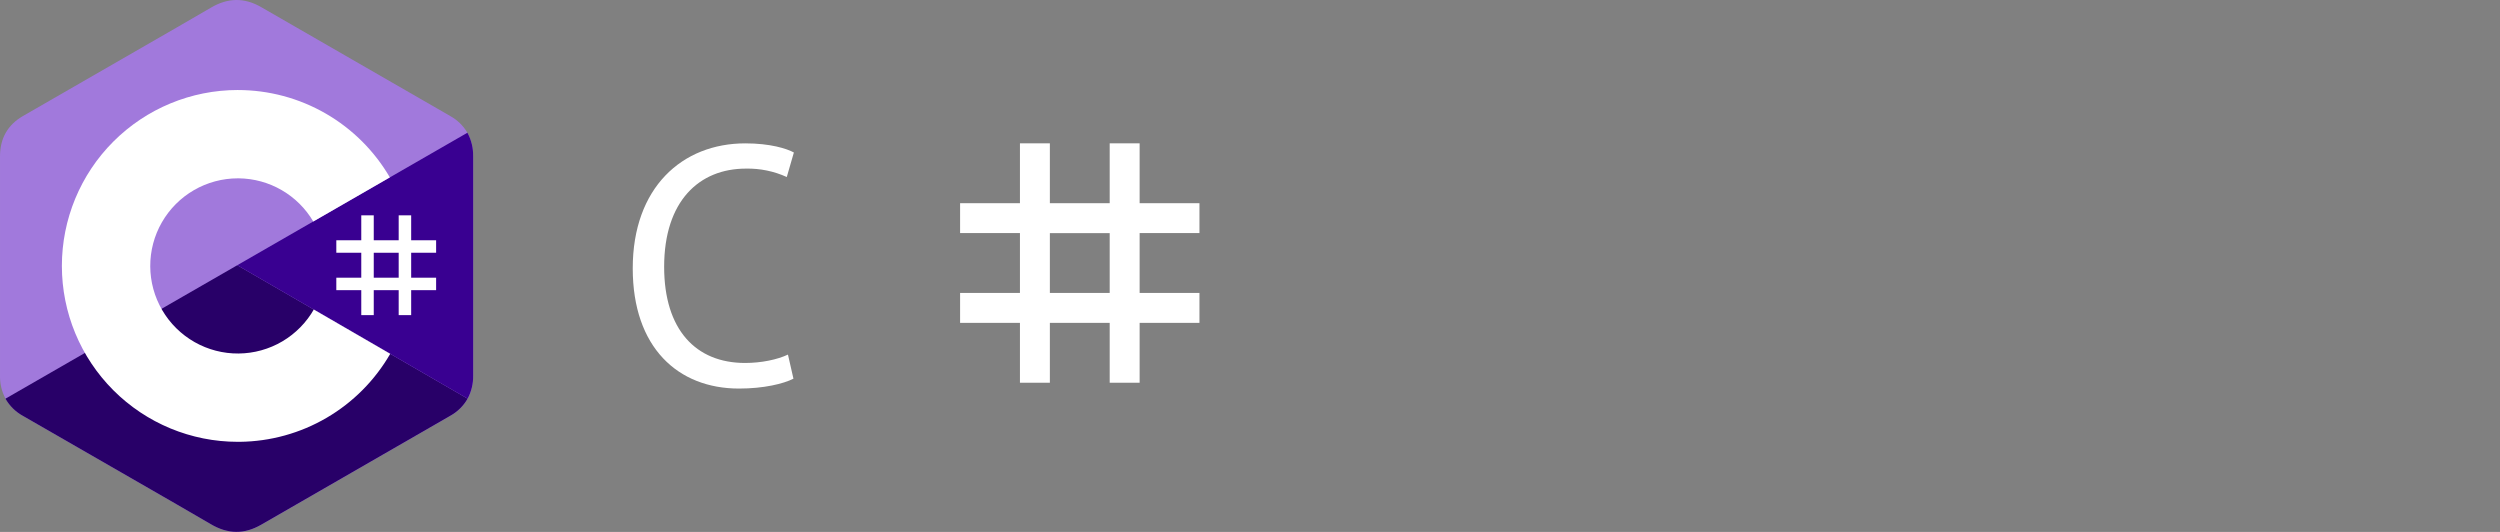
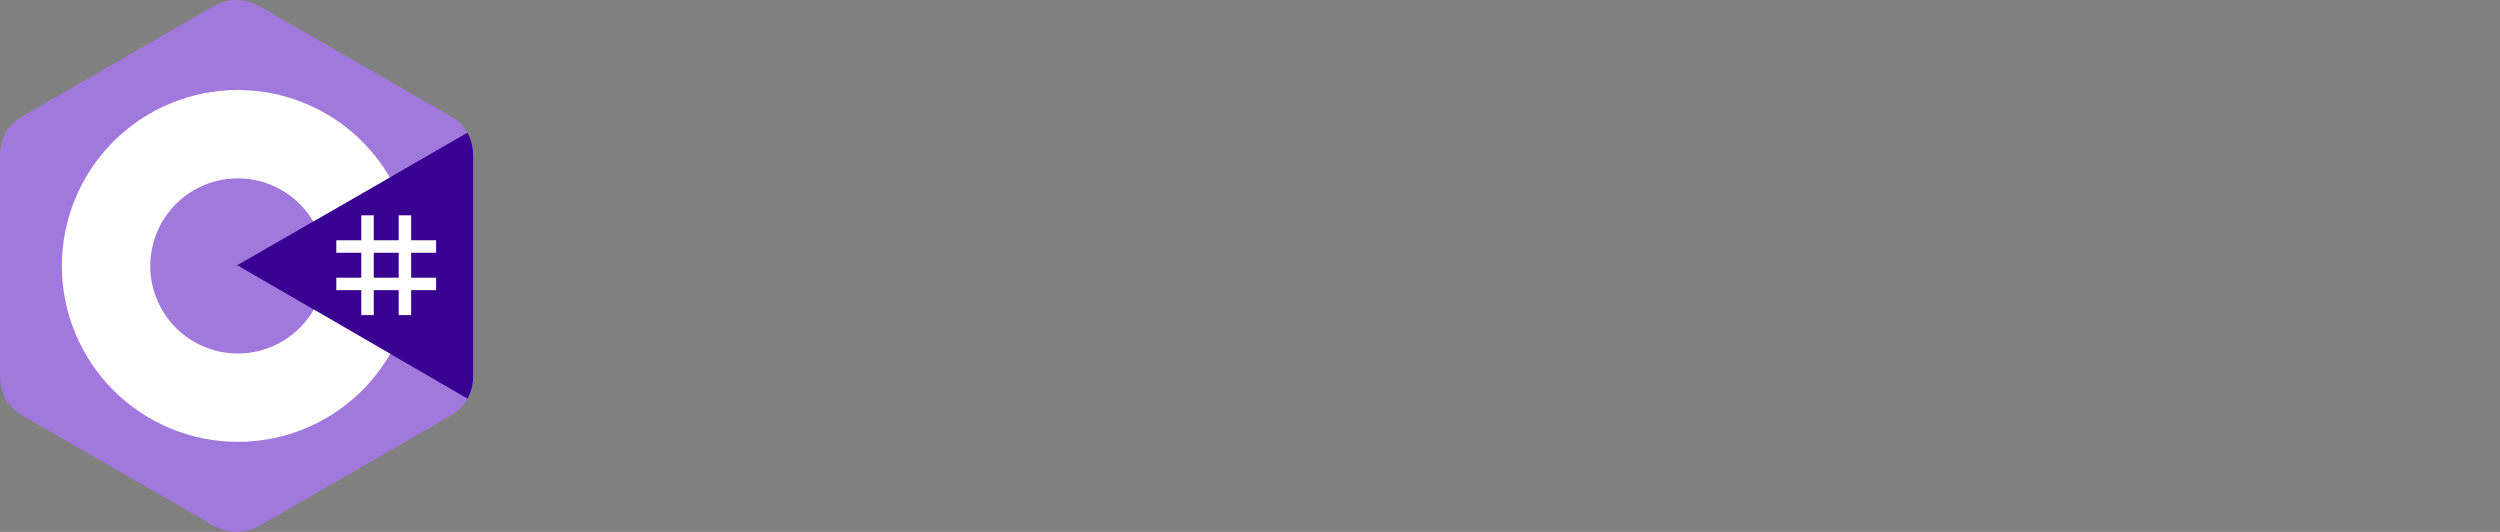
<svg xmlns="http://www.w3.org/2000/svg" width="188" height="40" viewBox="0 0 188 40" fill="none">
  <rect x="0" y="0" width="188" height="40" fill="#808080" stroke="none" />
  <path d="M35.579 11.756C35.593 11.137 35.445 10.525 35.149 9.982C34.84 9.456 34.395 9.023 33.861 8.727C29.123 5.996 24.384 3.266 19.645 0.538C18.369 -0.198 17.133 -0.172 15.863 0.576C13.977 1.688 4.537 7.097 1.724 8.726C0.565 9.397 0.001 10.423 0.001 11.758C0.001 17.253 0.001 22.747 0.001 28.242C-0.012 28.849 0.131 29.449 0.417 29.985C0.725 30.527 1.178 30.973 1.724 31.274C4.538 32.903 13.979 38.31 15.865 39.424C17.133 40.172 18.371 40.198 19.647 39.462C24.384 36.726 29.122 33.996 33.864 31.272C34.41 30.971 34.862 30.525 35.171 29.984C35.455 29.448 35.596 28.847 35.581 28.24C35.581 28.24 35.581 17.256 35.581 11.762" fill="#A179DC" />
-   <path d="M17.842 19.945L0.411 29.981C0.719 30.523 1.171 30.969 1.717 31.27C4.532 32.899 13.973 38.306 15.859 39.42C17.126 40.168 18.364 40.194 19.641 39.458C24.377 36.722 29.116 33.992 33.858 31.268C34.404 30.967 34.856 30.521 35.164 29.98L17.842 19.945Z" fill="#280068" />
  <path d="M35.579 11.756C35.593 11.137 35.445 10.525 35.149 9.982L17.842 19.945L35.165 29.98C35.45 29.445 35.593 28.846 35.581 28.24C35.581 28.24 35.581 17.256 35.581 11.762" fill="#390091" />
  <path d="M28.106 16.193V18.068H29.981V16.193H30.92V18.068H32.796V19.006H30.92V20.883H32.796V21.82H30.92V23.697H29.981V21.82H28.106V23.697H27.168V21.82H25.291V20.883H27.168V19.006H25.291V18.068H27.168V16.193H28.106ZM29.981 19.007H28.106V20.883H29.981V19.007Z" fill="white" />
  <path d="M17.88 6.77C20.202 6.769 22.484 7.379 24.495 8.539C26.507 9.699 28.177 11.368 29.339 13.378L29.316 13.34L23.559 16.657C22.985 15.68 22.167 14.868 21.186 14.299C20.206 13.73 19.095 13.425 17.961 13.411H17.885C16.726 13.411 15.587 13.717 14.584 14.298C13.581 14.879 12.749 15.715 12.172 16.72C11.595 17.726 11.294 18.866 11.299 20.025C11.303 21.185 11.614 22.322 12.199 23.323C12.785 24.324 13.624 25.152 14.632 25.725C15.64 26.298 16.781 26.594 17.94 26.584C19.099 26.575 20.236 26.259 21.234 25.67C22.232 25.081 23.057 24.238 23.626 23.228L23.598 23.276L29.346 26.606C28.198 28.597 26.551 30.255 24.567 31.416C22.584 32.577 20.331 33.2 18.033 33.225H17.88C14.372 33.225 11.008 31.831 8.527 29.35C6.046 26.87 4.653 23.505 4.653 19.997C4.653 16.489 6.046 13.124 8.527 10.644C11.008 8.163 14.372 6.769 17.88 6.769V6.77Z" fill="white" />
-   <path fill-rule="evenodd" clip-rule="evenodd" d="M78.95 15.279V10.78H76.7V15.279H72.199V17.529H76.7V22.03H72.199V24.279H76.7V28.78H78.95V24.279H83.449V28.78H85.7V24.279H90.199V22.03H85.7V17.529H90.199V15.279H85.7V10.78H83.449V15.279H78.95ZM78.95 17.531H83.449V22.03H78.95V17.531ZM55.572 29.22C57.441 29.22 58.914 28.859 59.667 28.477L59.254 26.665C58.467 27.039 57.256 27.295 56.029 27.295C52.323 27.295 49.944 24.793 49.944 20.066C49.944 15.126 52.572 12.679 56.096 12.679C57.154 12.658 58.203 12.874 59.166 13.312L59.699 11.467C59.161 11.174 57.923 10.781 56.047 10.781C51.293 10.781 47.582 14.112 47.582 20.18C47.582 26.134 50.984 29.22 55.572 29.22Z" fill="white" />
</svg>